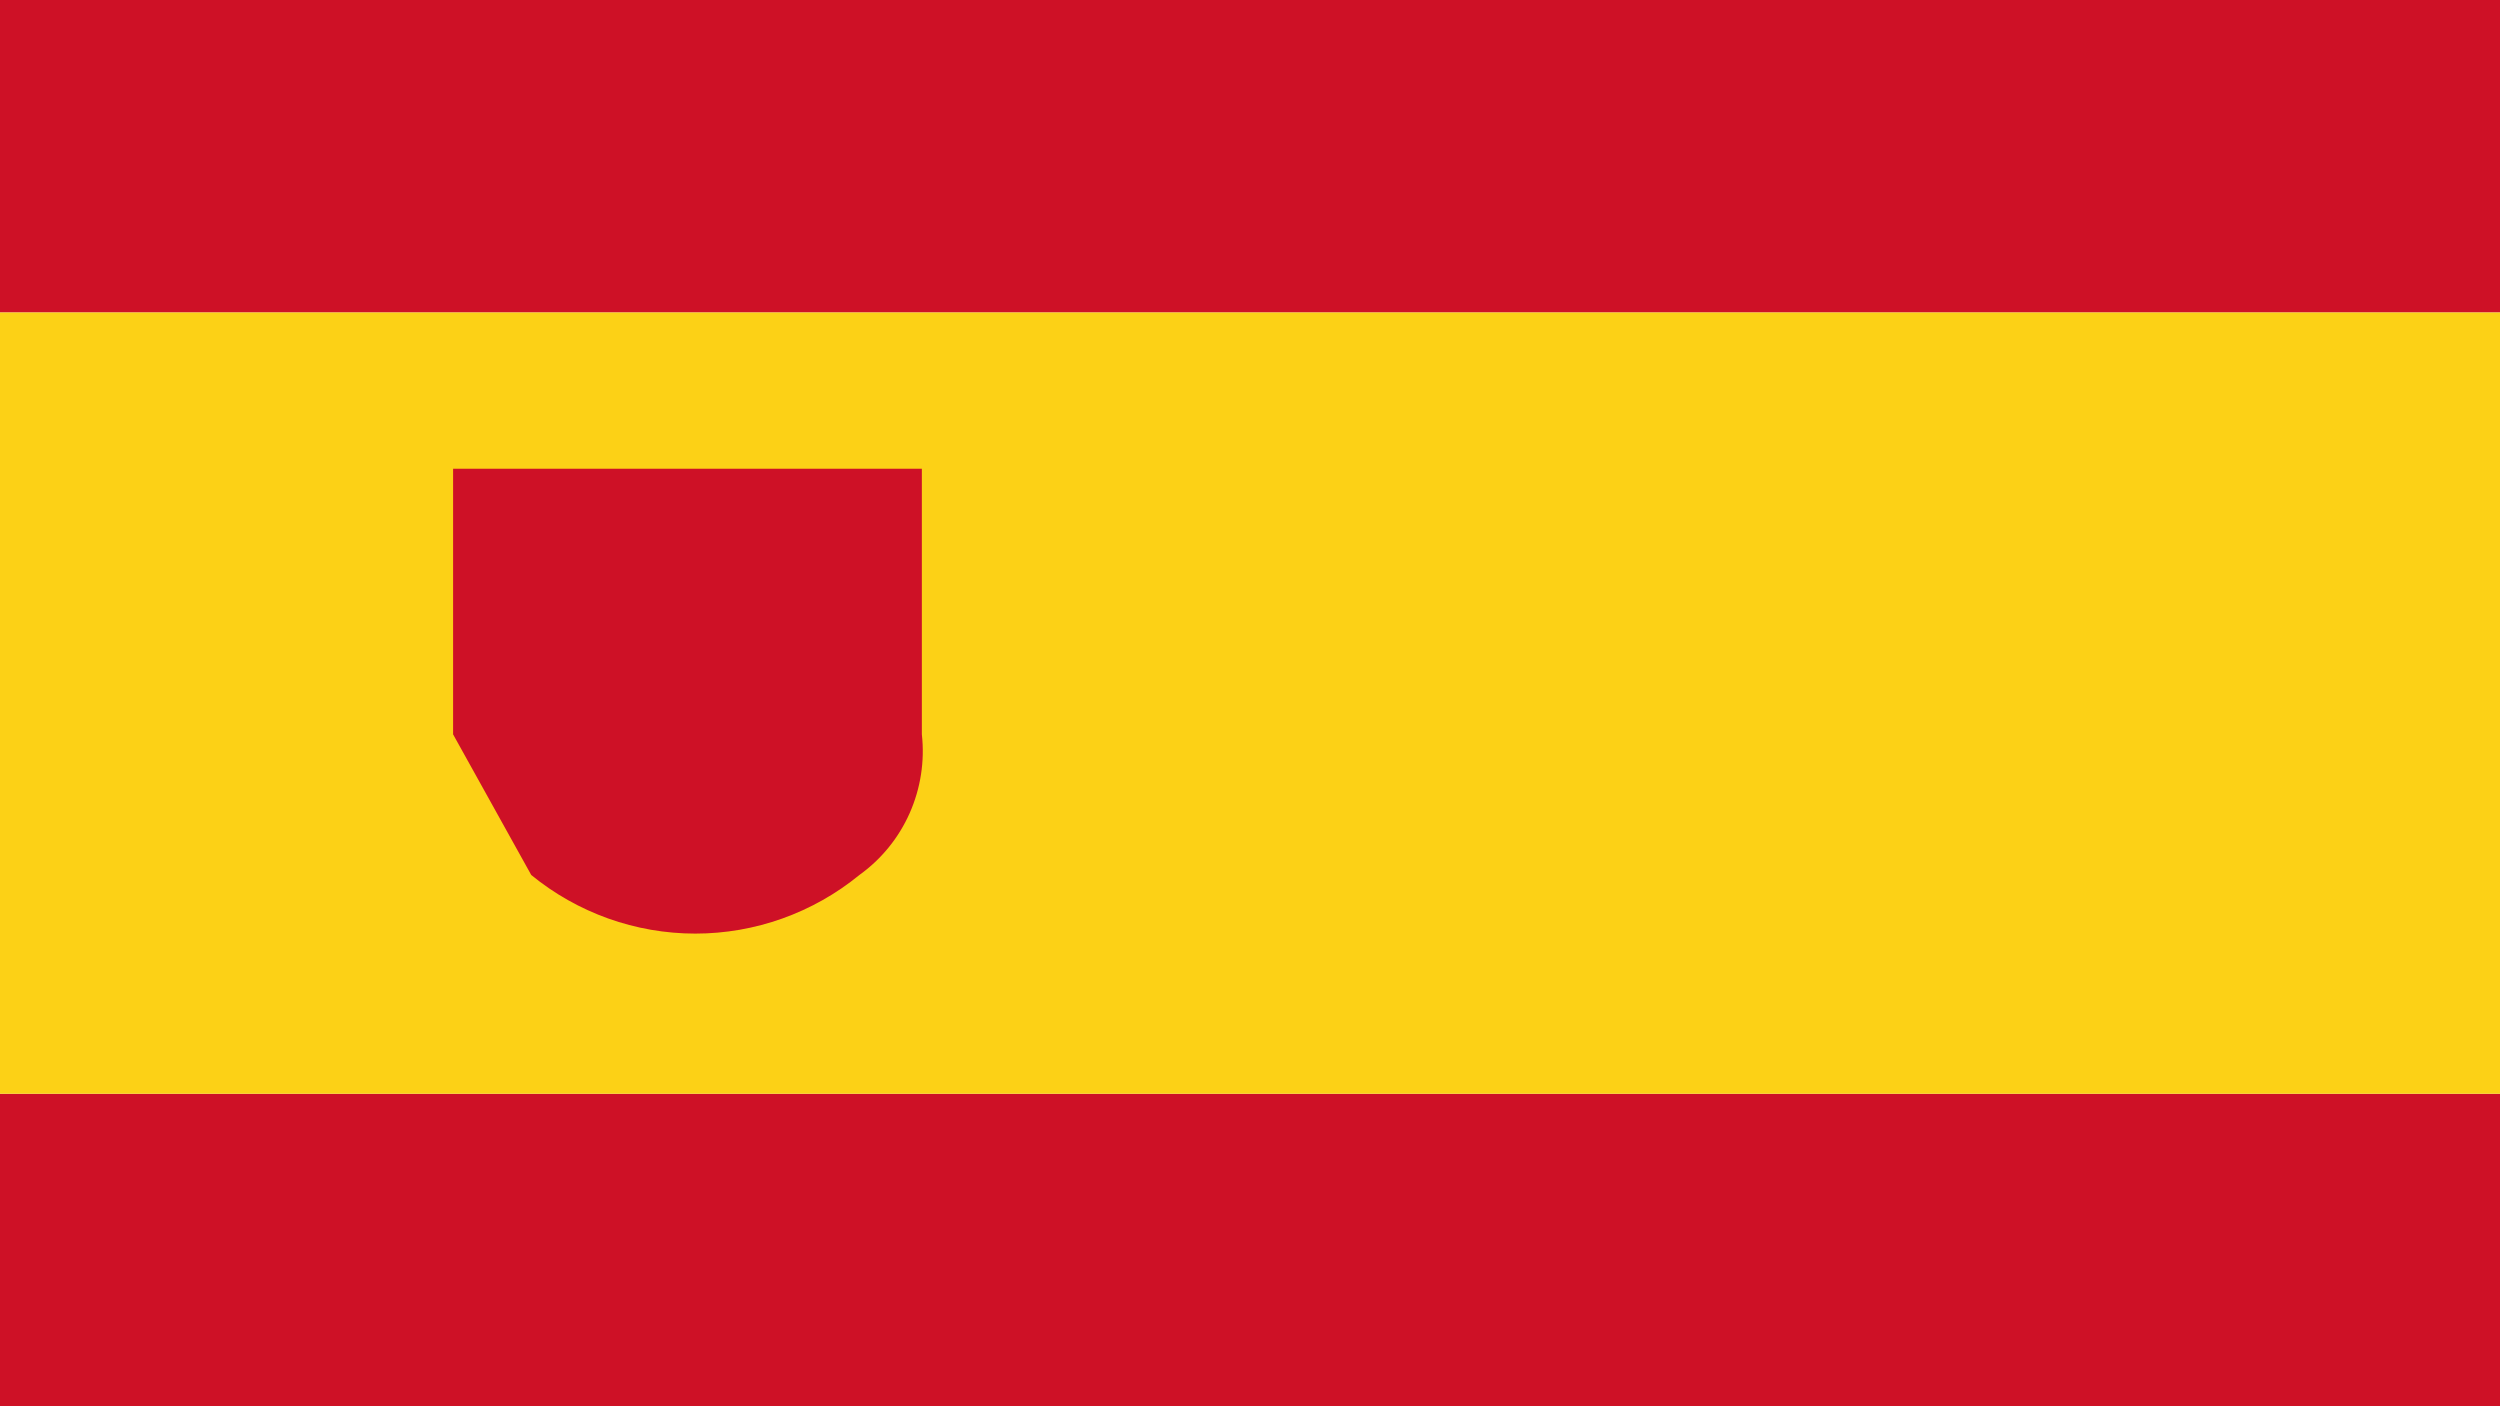
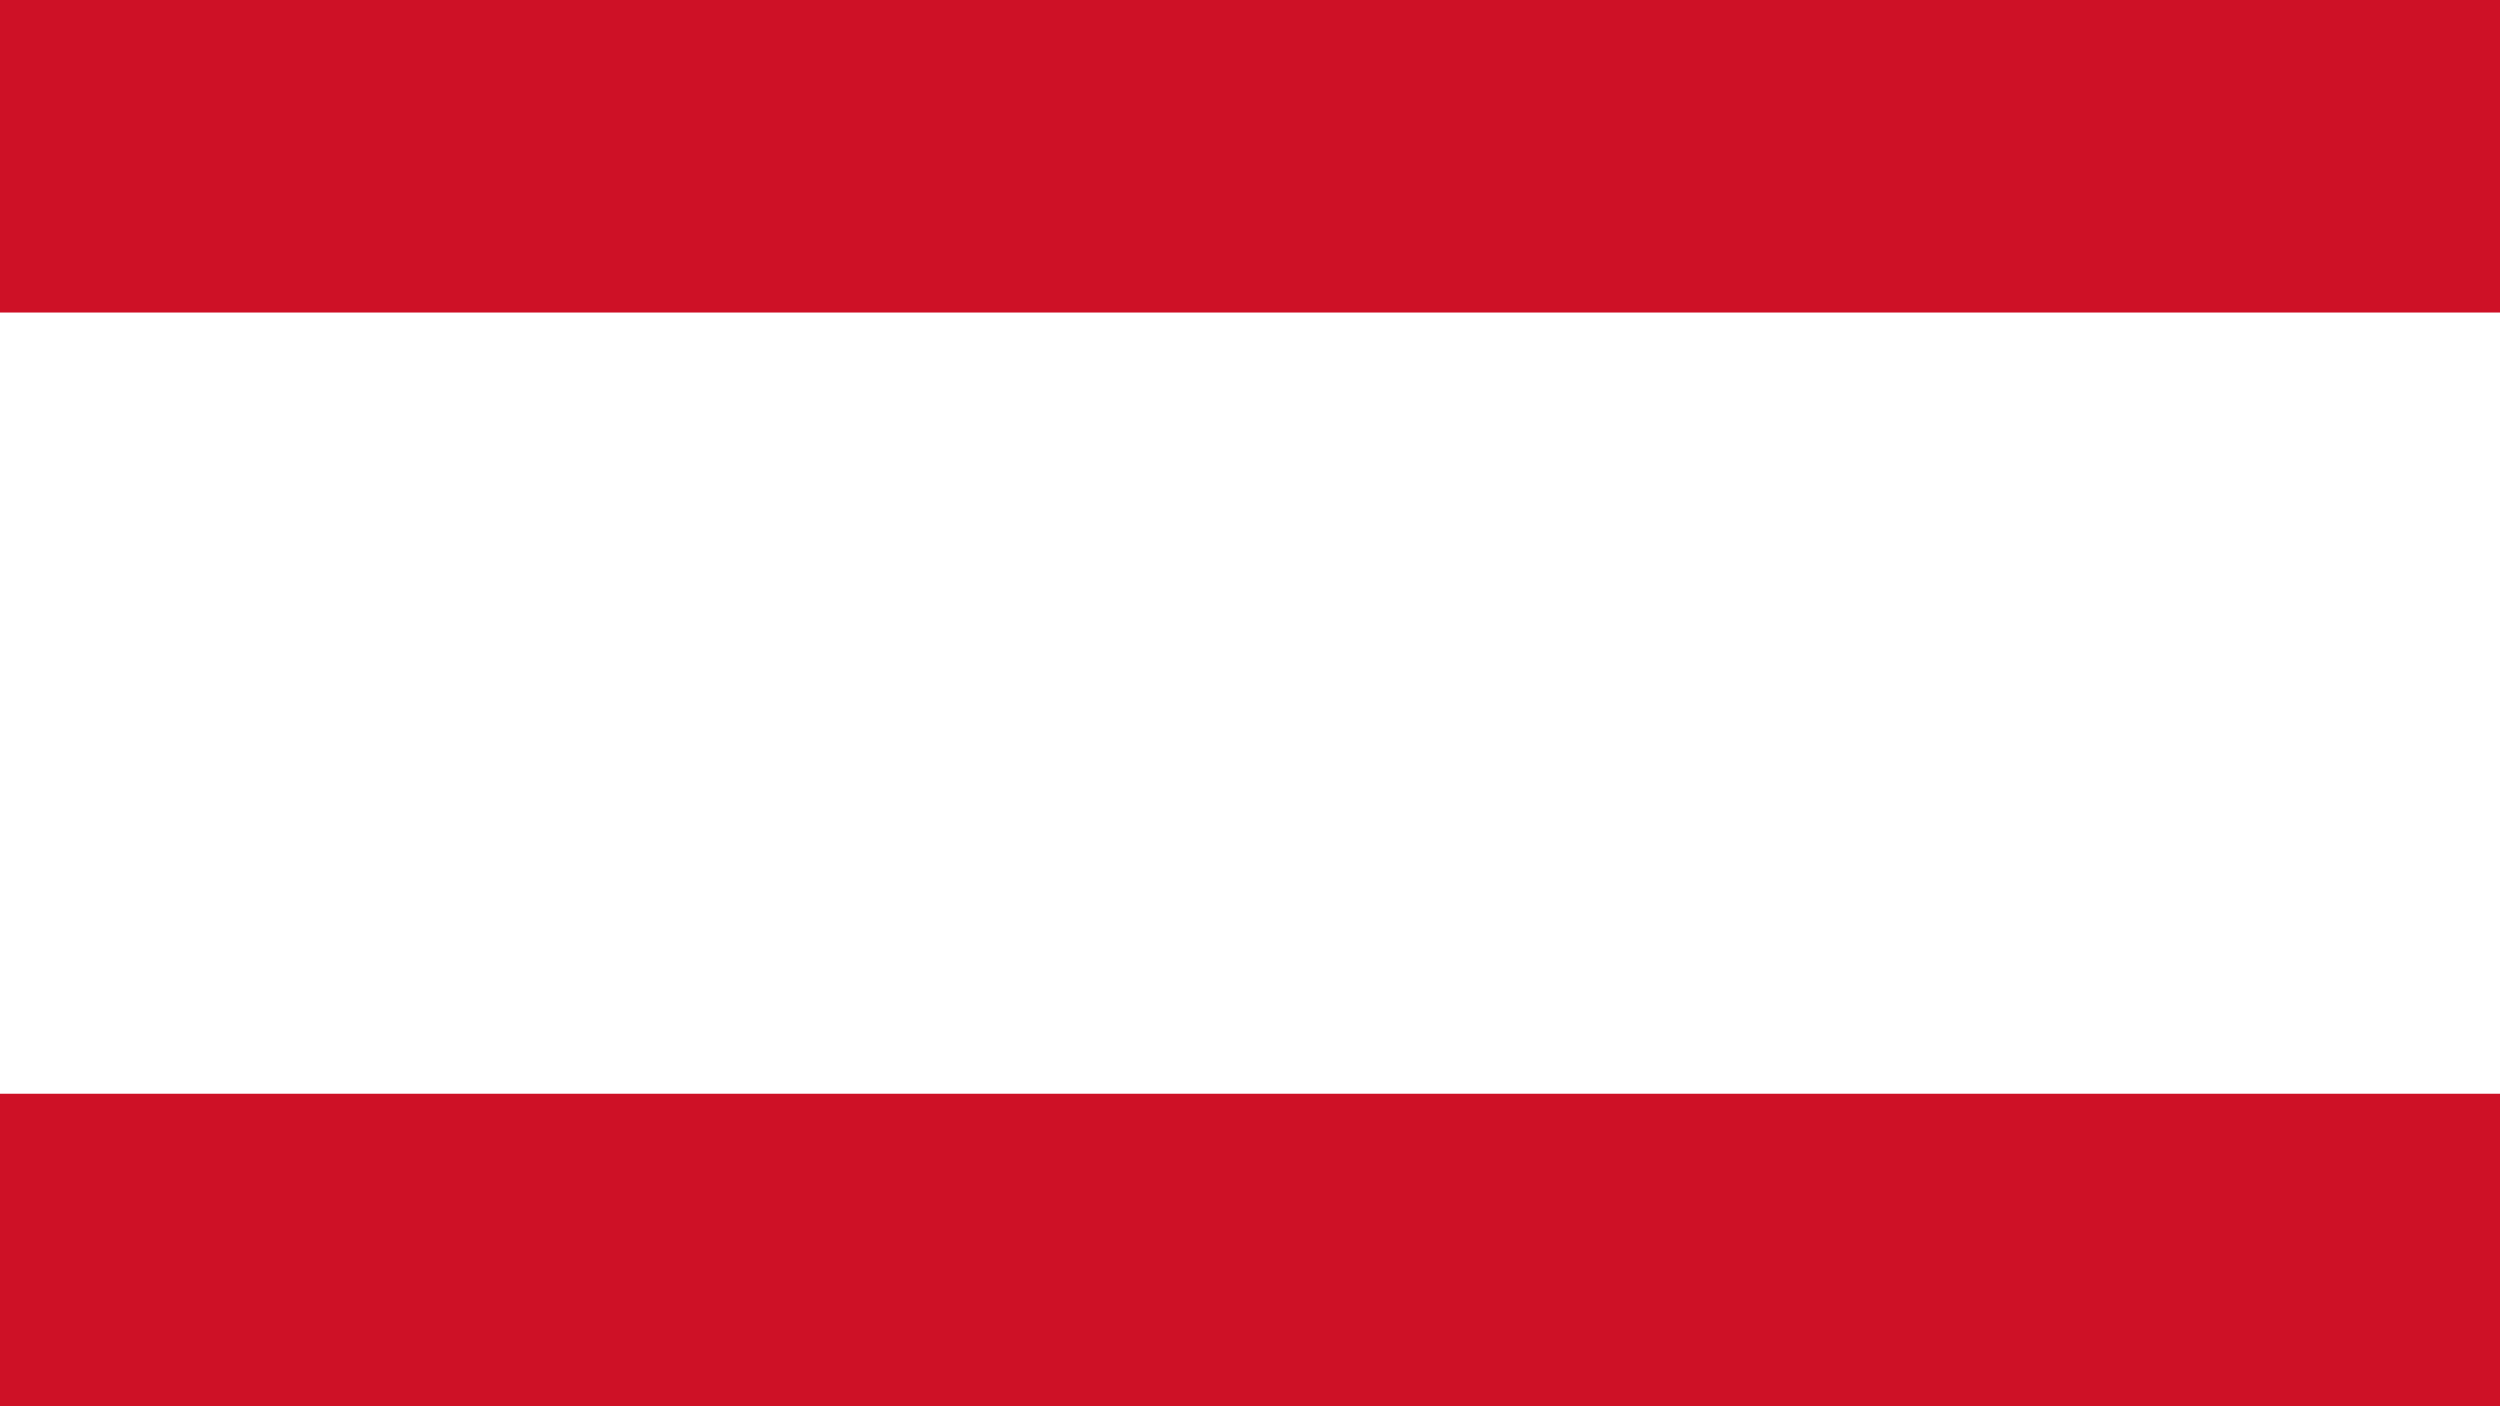
<svg xmlns="http://www.w3.org/2000/svg" id="Layer_1" data-name="Layer 1" viewBox="0 0 1566.22 881">
  <defs>
    <style>
      .cls-1 {
        fill: #fcd116;
      }

      .cls-2 {
        fill: #ce1126;
      }
    </style>
  </defs>
  <path class="cls-2" d="M0,0h1566.22v195.78H0V0ZM0,685.22h1566.22v195.78H0v-195.78Z" />
-   <path class="cls-1" d="M0,195.78h1566.22v489.44H0V195.78Z" />
-   <path class="cls-2" d="M332.82,548.18c28.98,23.69,65.29,36.71,102.78,36.71s73.81-13.02,102.78-36.71c13.8-9.89,24.67-23.3,31.52-38.77,6.85-15.47,9.5-32.5,7.63-49.34v-166.41h-293.67v166.41" />
</svg>